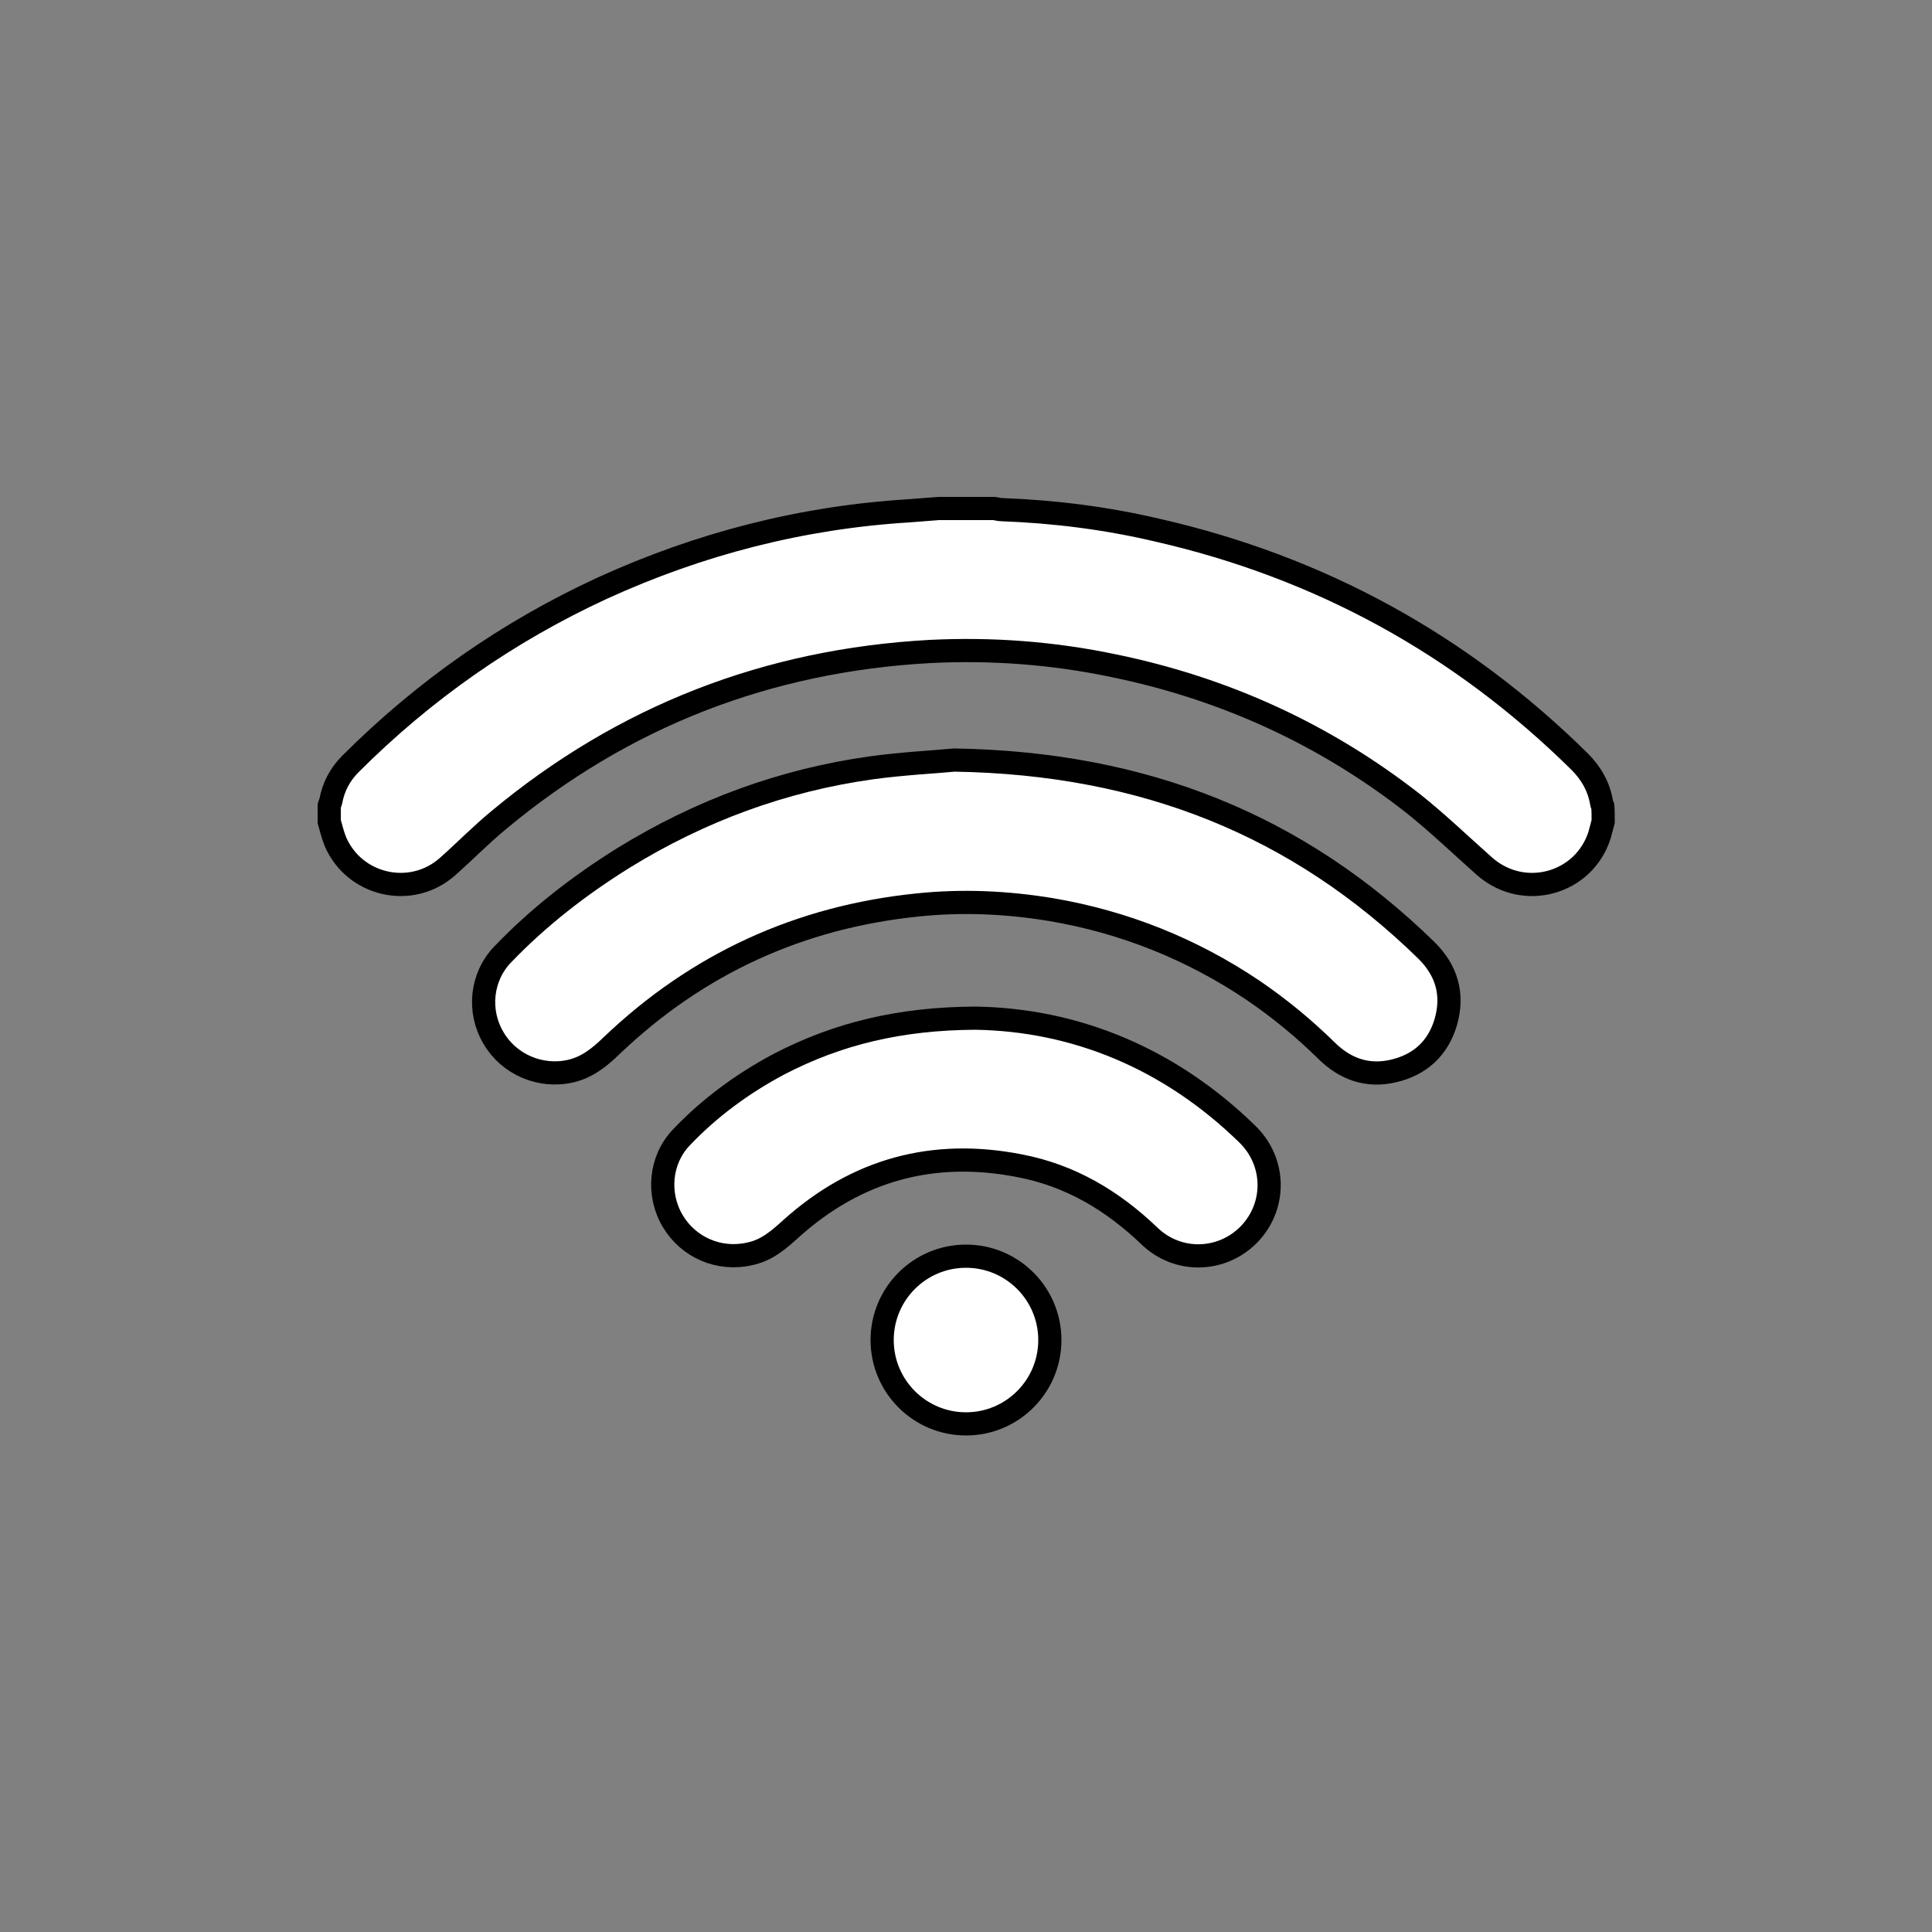
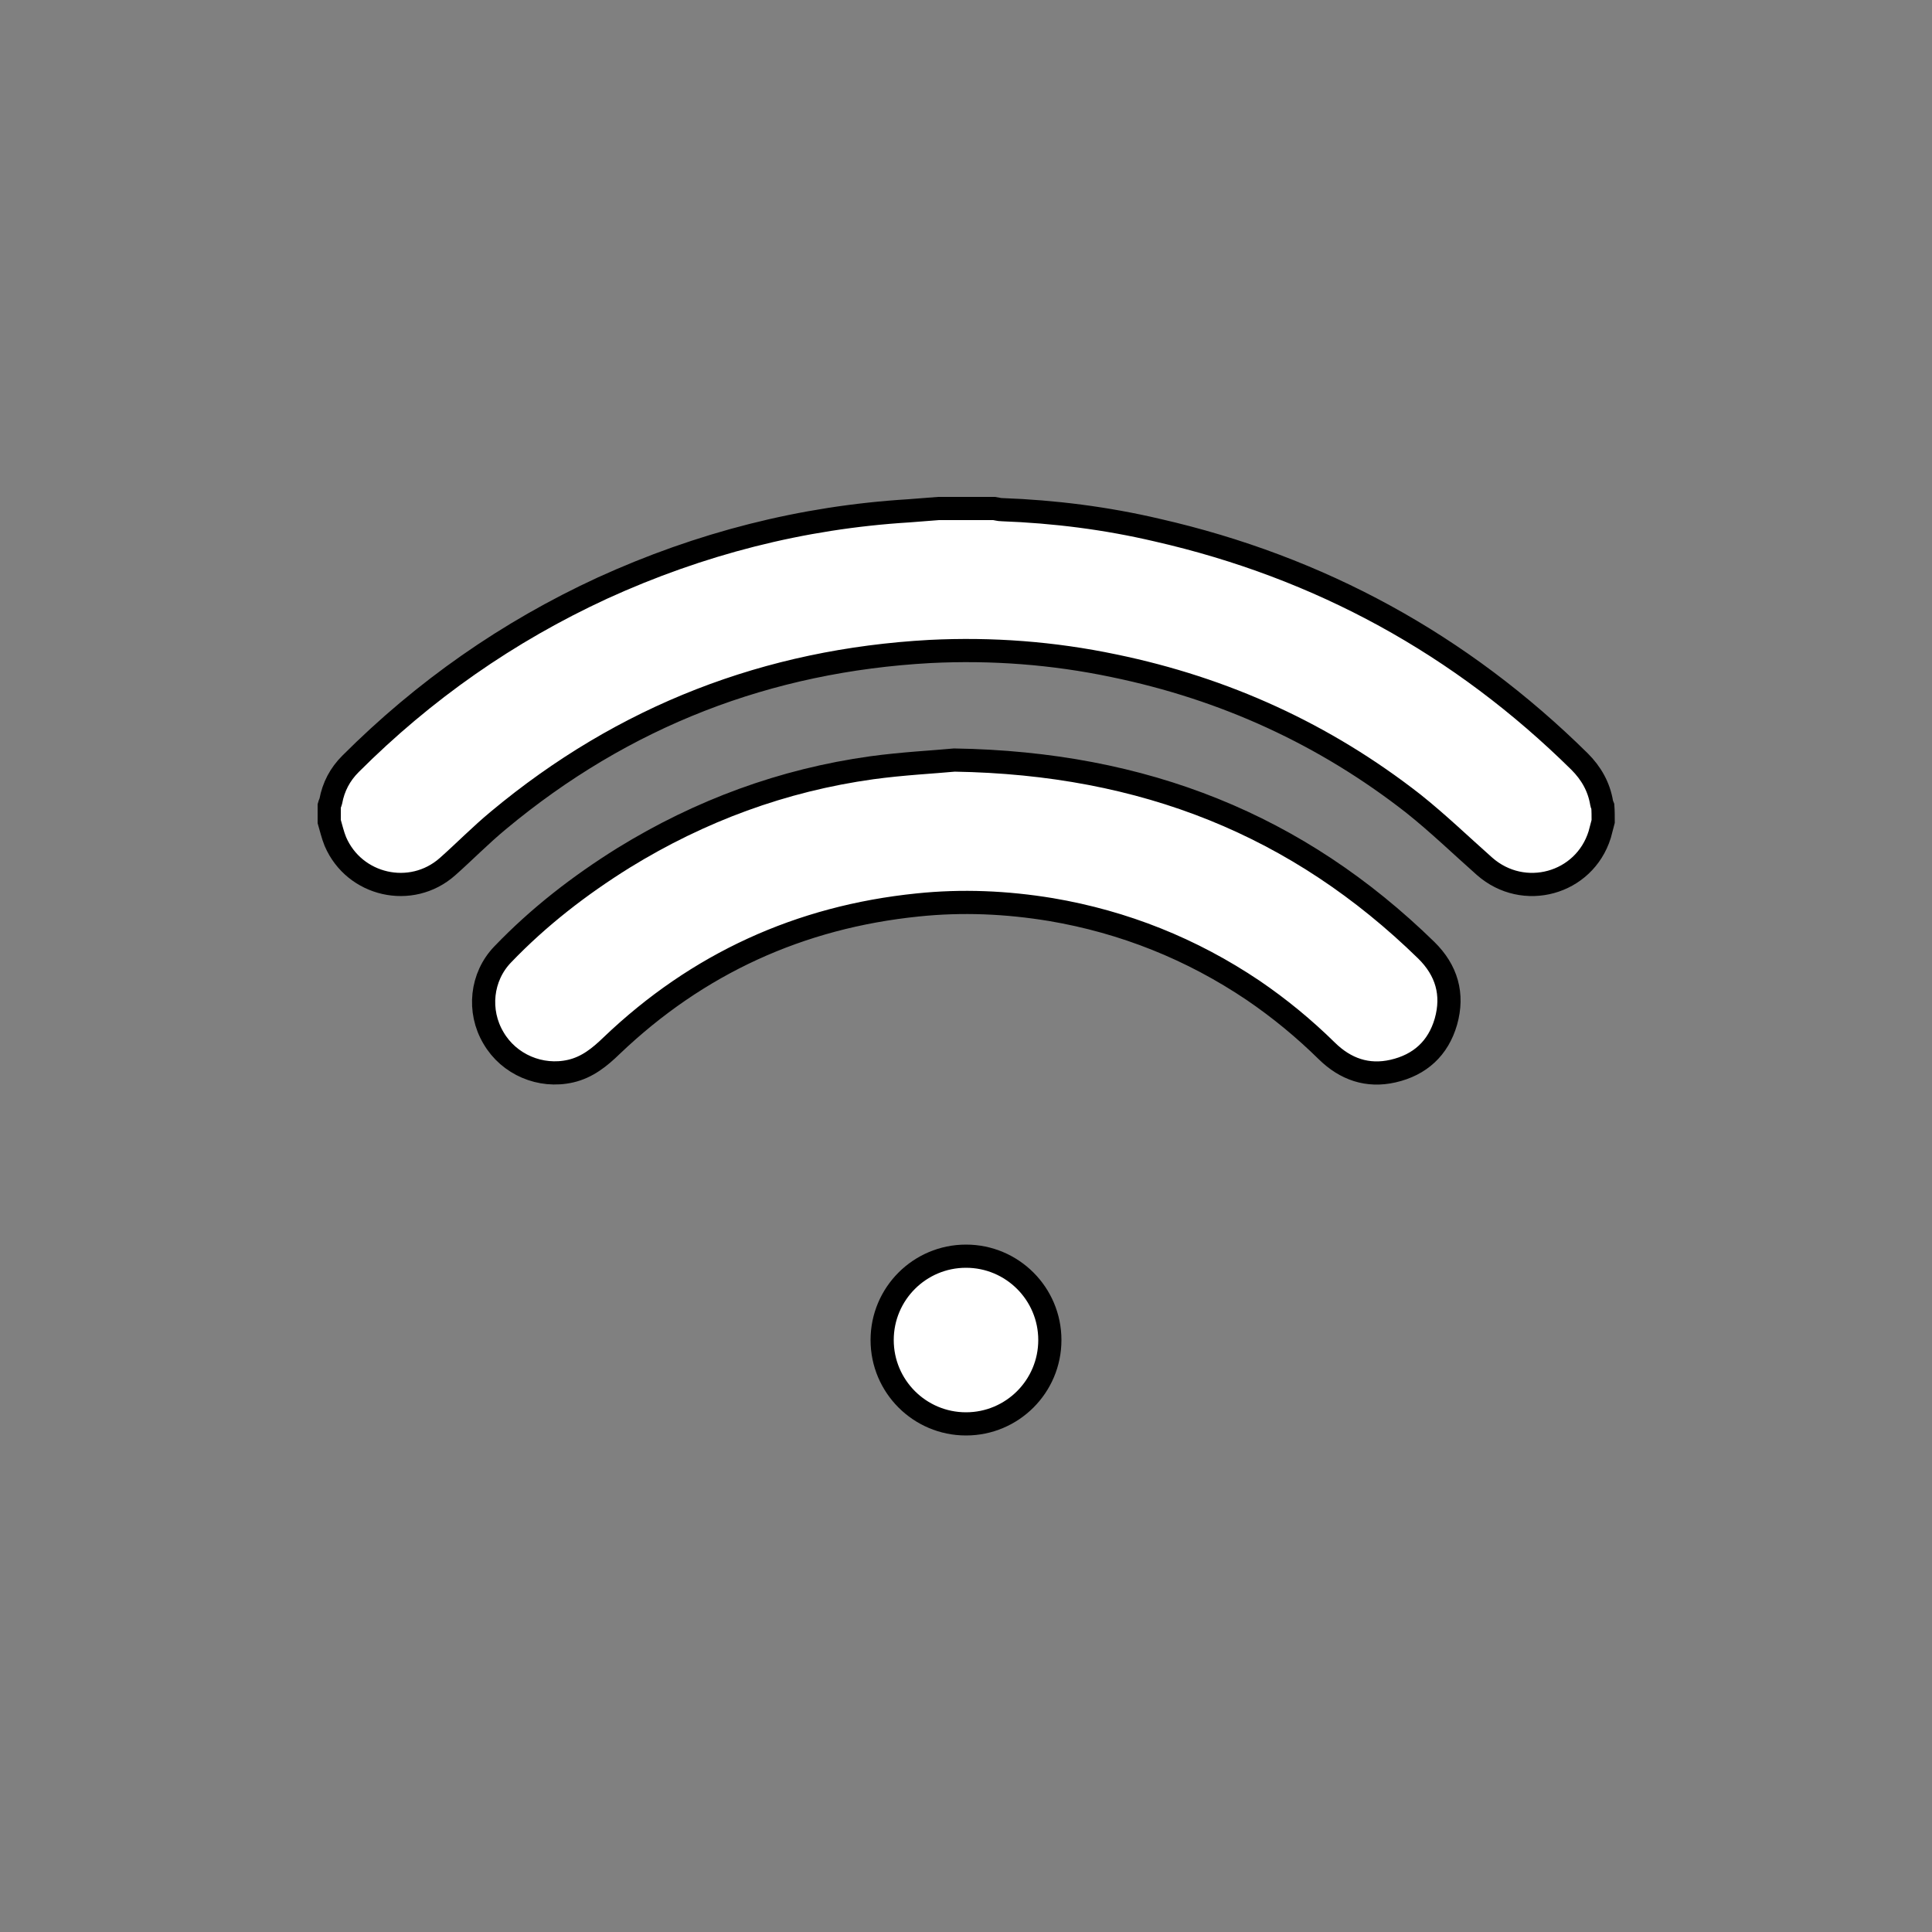
<svg xmlns="http://www.w3.org/2000/svg" version="1.1" id="Layer_1" x="0px" y="0px" viewBox="0 0 500 500" style="enable-background:new 0 0 500 500;" xml:space="preserve">
  <rect x="0" y="0" width="500" height="500" fill="#808080" stroke="none" />
  <style type="text/css">
	.st0{fill:#FFFFFF;stroke:#000000;stroke-width:6;stroke-miterlimit:10;}
</style>
  <g>
    <path class="st0" d="M414.9,212.6c-0.3,1.2-0.6,2.3-0.9,3.4c-4,12.8-19.7,17.1-29.8,8.2c-6.1-5.4-12-11.1-18.4-16.2   c-23-18-48.9-29.8-77.5-35.7c-15.7-3.3-31.6-4.5-47.6-3.7c-42,2.3-79.3,16.7-111.7,43.7c-4.6,3.8-8.8,8.1-13.2,12   c-9.4,8.3-24.1,4.9-29-6.5c-0.7-1.7-1.1-3.5-1.6-5.2c0-1.4,0-2.7,0-4.1c0.1-0.4,0.3-0.7,0.4-1.1c0.7-3.8,2.4-7,5.1-9.7   c19-19,40.7-34.2,65.2-45.5c25.2-11.5,51.6-18.3,79.3-20c2.6-0.2,5.1-0.4,7.7-0.6c4.8,0,9.6,0,14.4,0c0.7,0.1,1.3,0.3,2,0.3   c13.6,0.5,27,2.2,40.2,5.3c42.1,9.6,78.6,29.6,109.3,59.9c3,3,5,6.5,5.7,10.7c0,0.3,0.2,0.5,0.3,0.8   C414.9,209.9,414.9,211.2,414.9,212.6z" />
    <path class="st0" d="M247,196.7c49.2,0.8,89,16.9,122.1,49.2c5.3,5.2,7.1,11.4,5.1,18.5c-2,6.9-6.7,11.2-13.7,12.8   c-6.6,1.5-12.3-0.5-17.1-5.2c-5.9-5.8-12.2-11-19.1-15.7c-15.9-10.7-33.4-17.7-52.3-20.9c-11.5-1.9-23-2.4-34.5-1.2   c-30.5,3.1-57,15.2-79.2,36.4c-3.1,3-6.3,5.6-10.6,6.6c-7.8,1.8-16-1.7-20-8.6c-4.1-6.9-3.2-15.8,2.4-21.6   c9.3-9.7,19.9-17.9,31.3-25c19.8-12.2,41.2-20.1,64.2-23.3C233.6,197.6,241.8,197.2,247,196.7z" />
-     <path class="st0" d="M252.4,263.5c25.8,0.4,50.2,10.3,70.4,30c7.4,7.2,7.5,18.6,0.5,25.9c-7,7.2-18.4,7.6-25.8,0.5   c-9.6-9.2-20.5-15.7-33.6-18.2c-22.4-4.4-42.2,1-59.2,16.3c-3.2,2.9-6.3,5.6-10.7,6.5c-7.8,1.8-15.8-1.6-19.9-8.5   c-4.1-6.9-3.3-15.8,2.2-21.6c7.3-7.7,15.9-14,25.3-19C216.8,267.5,232.9,263.6,252.4,263.5z" />
    <circle class="st0" cx="250" cy="346.8" r="21.7" />
  </g>
</svg>